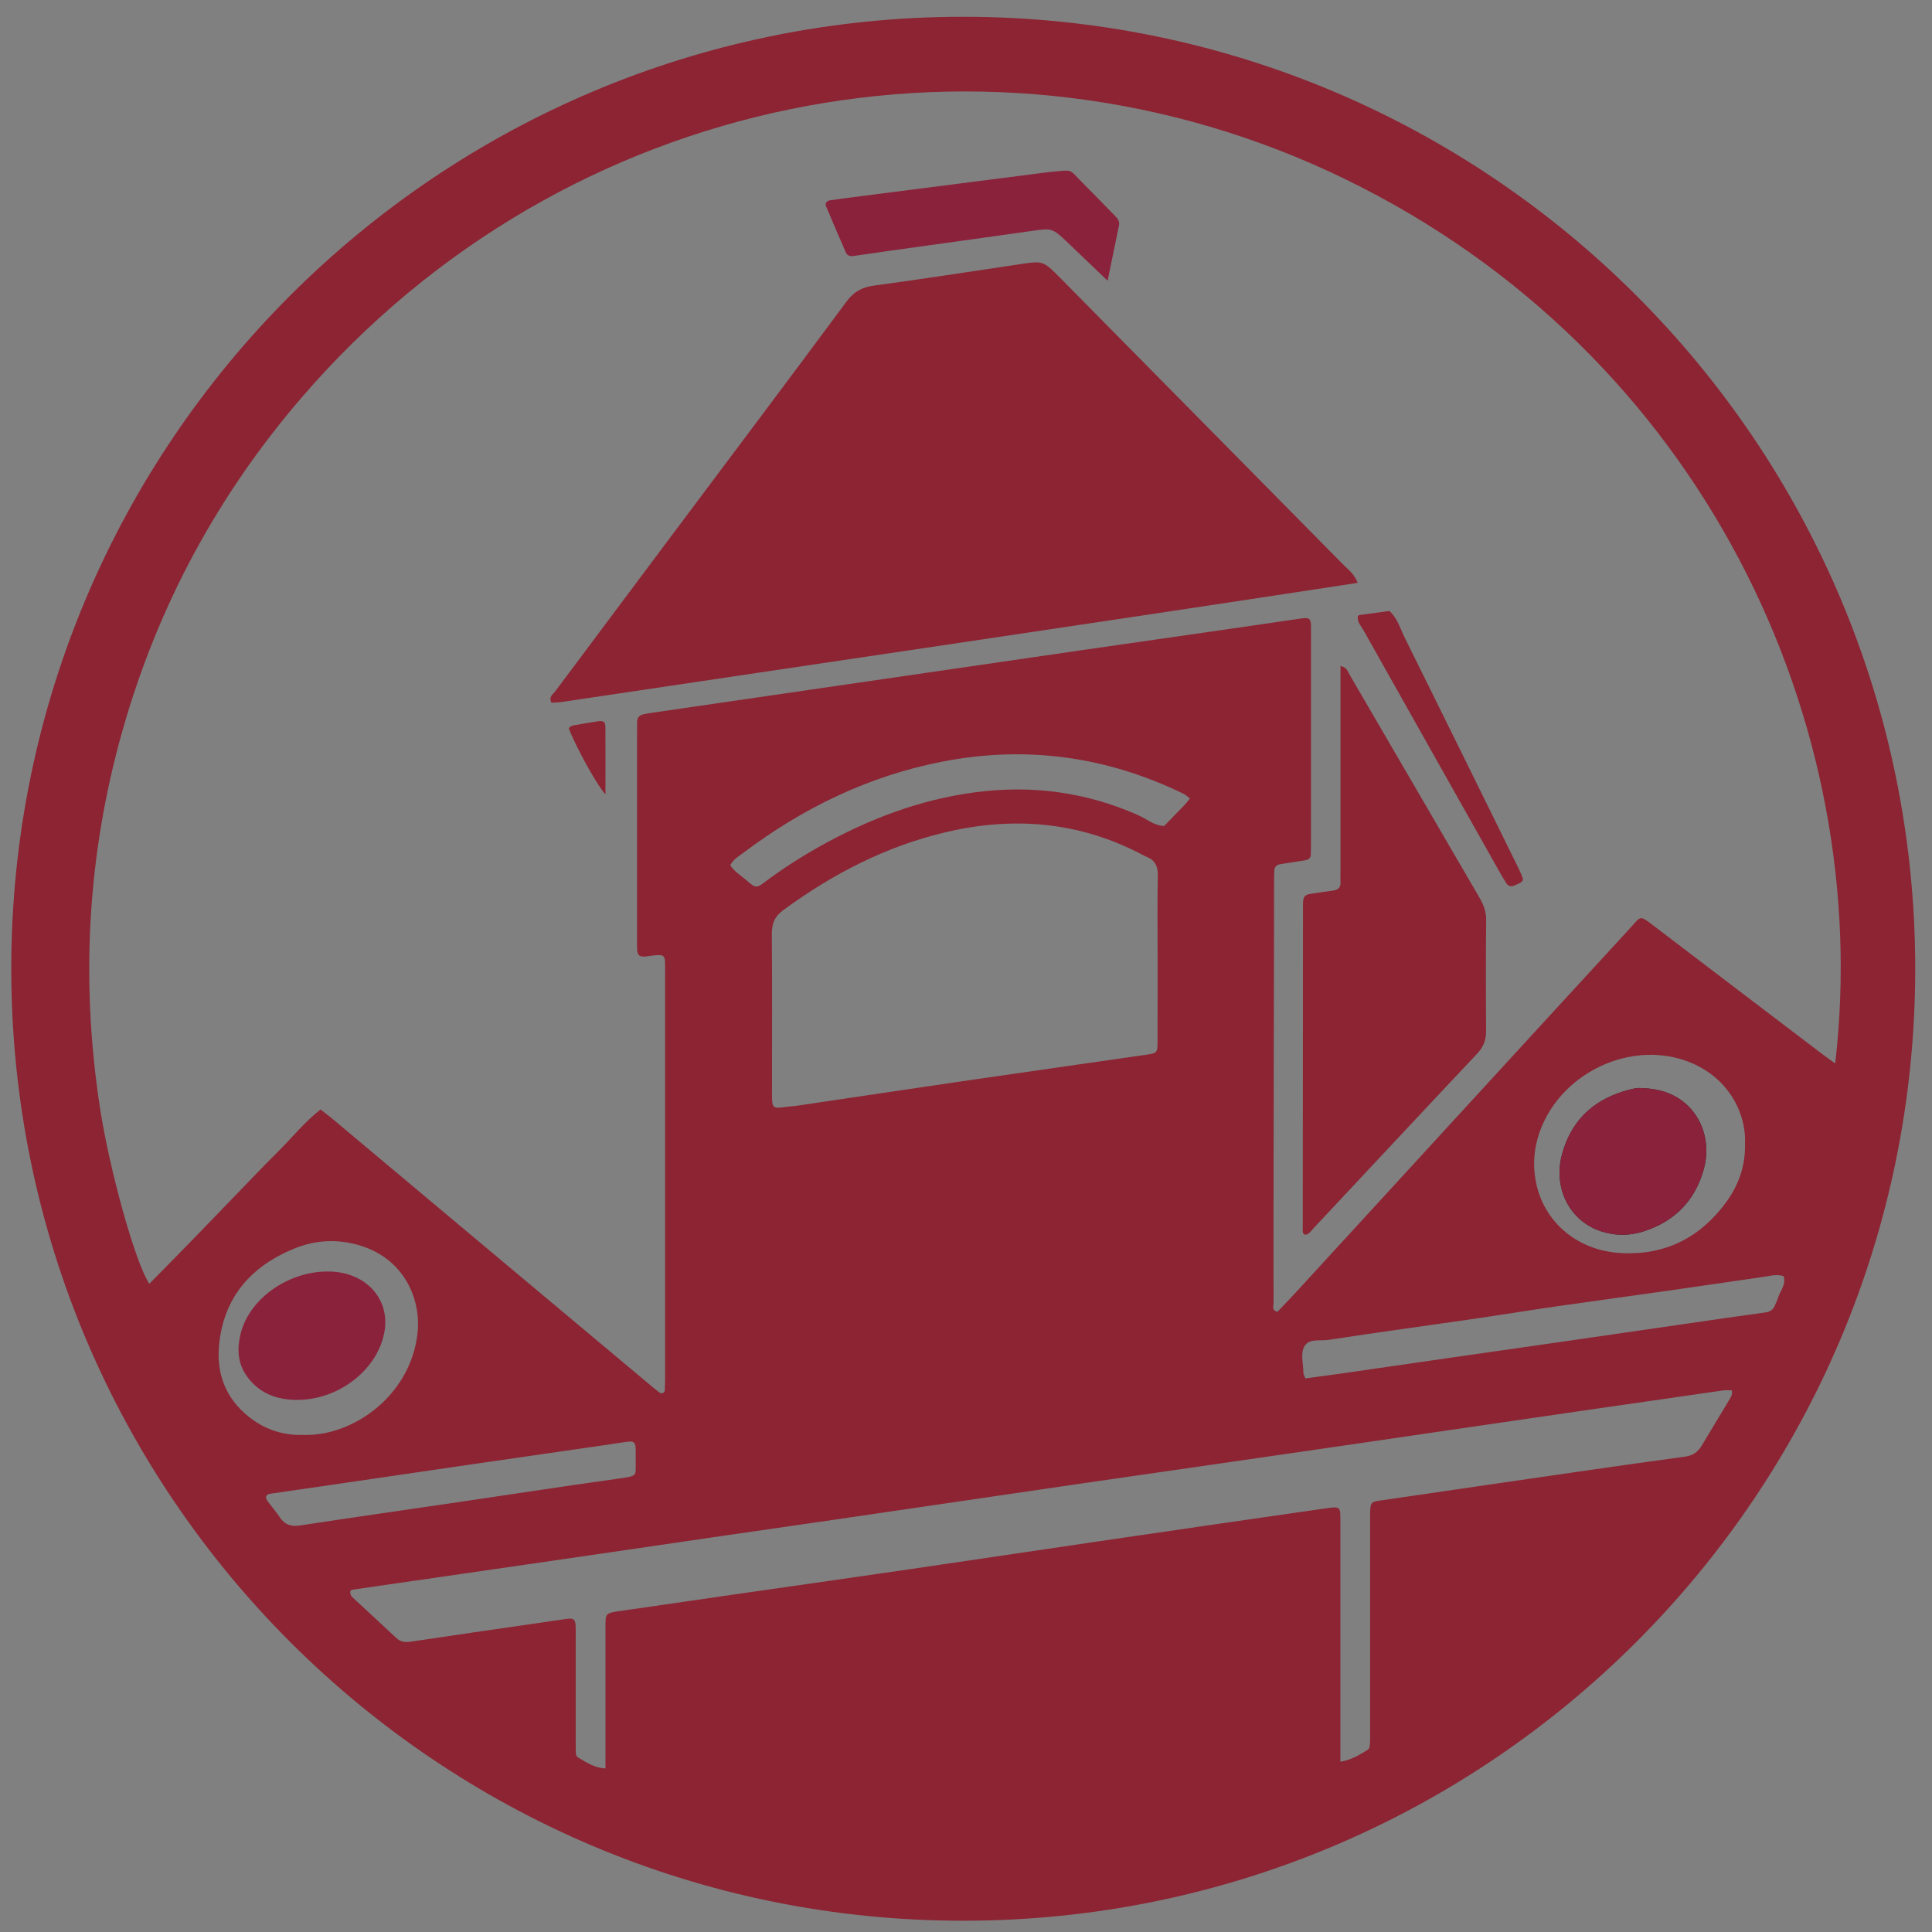
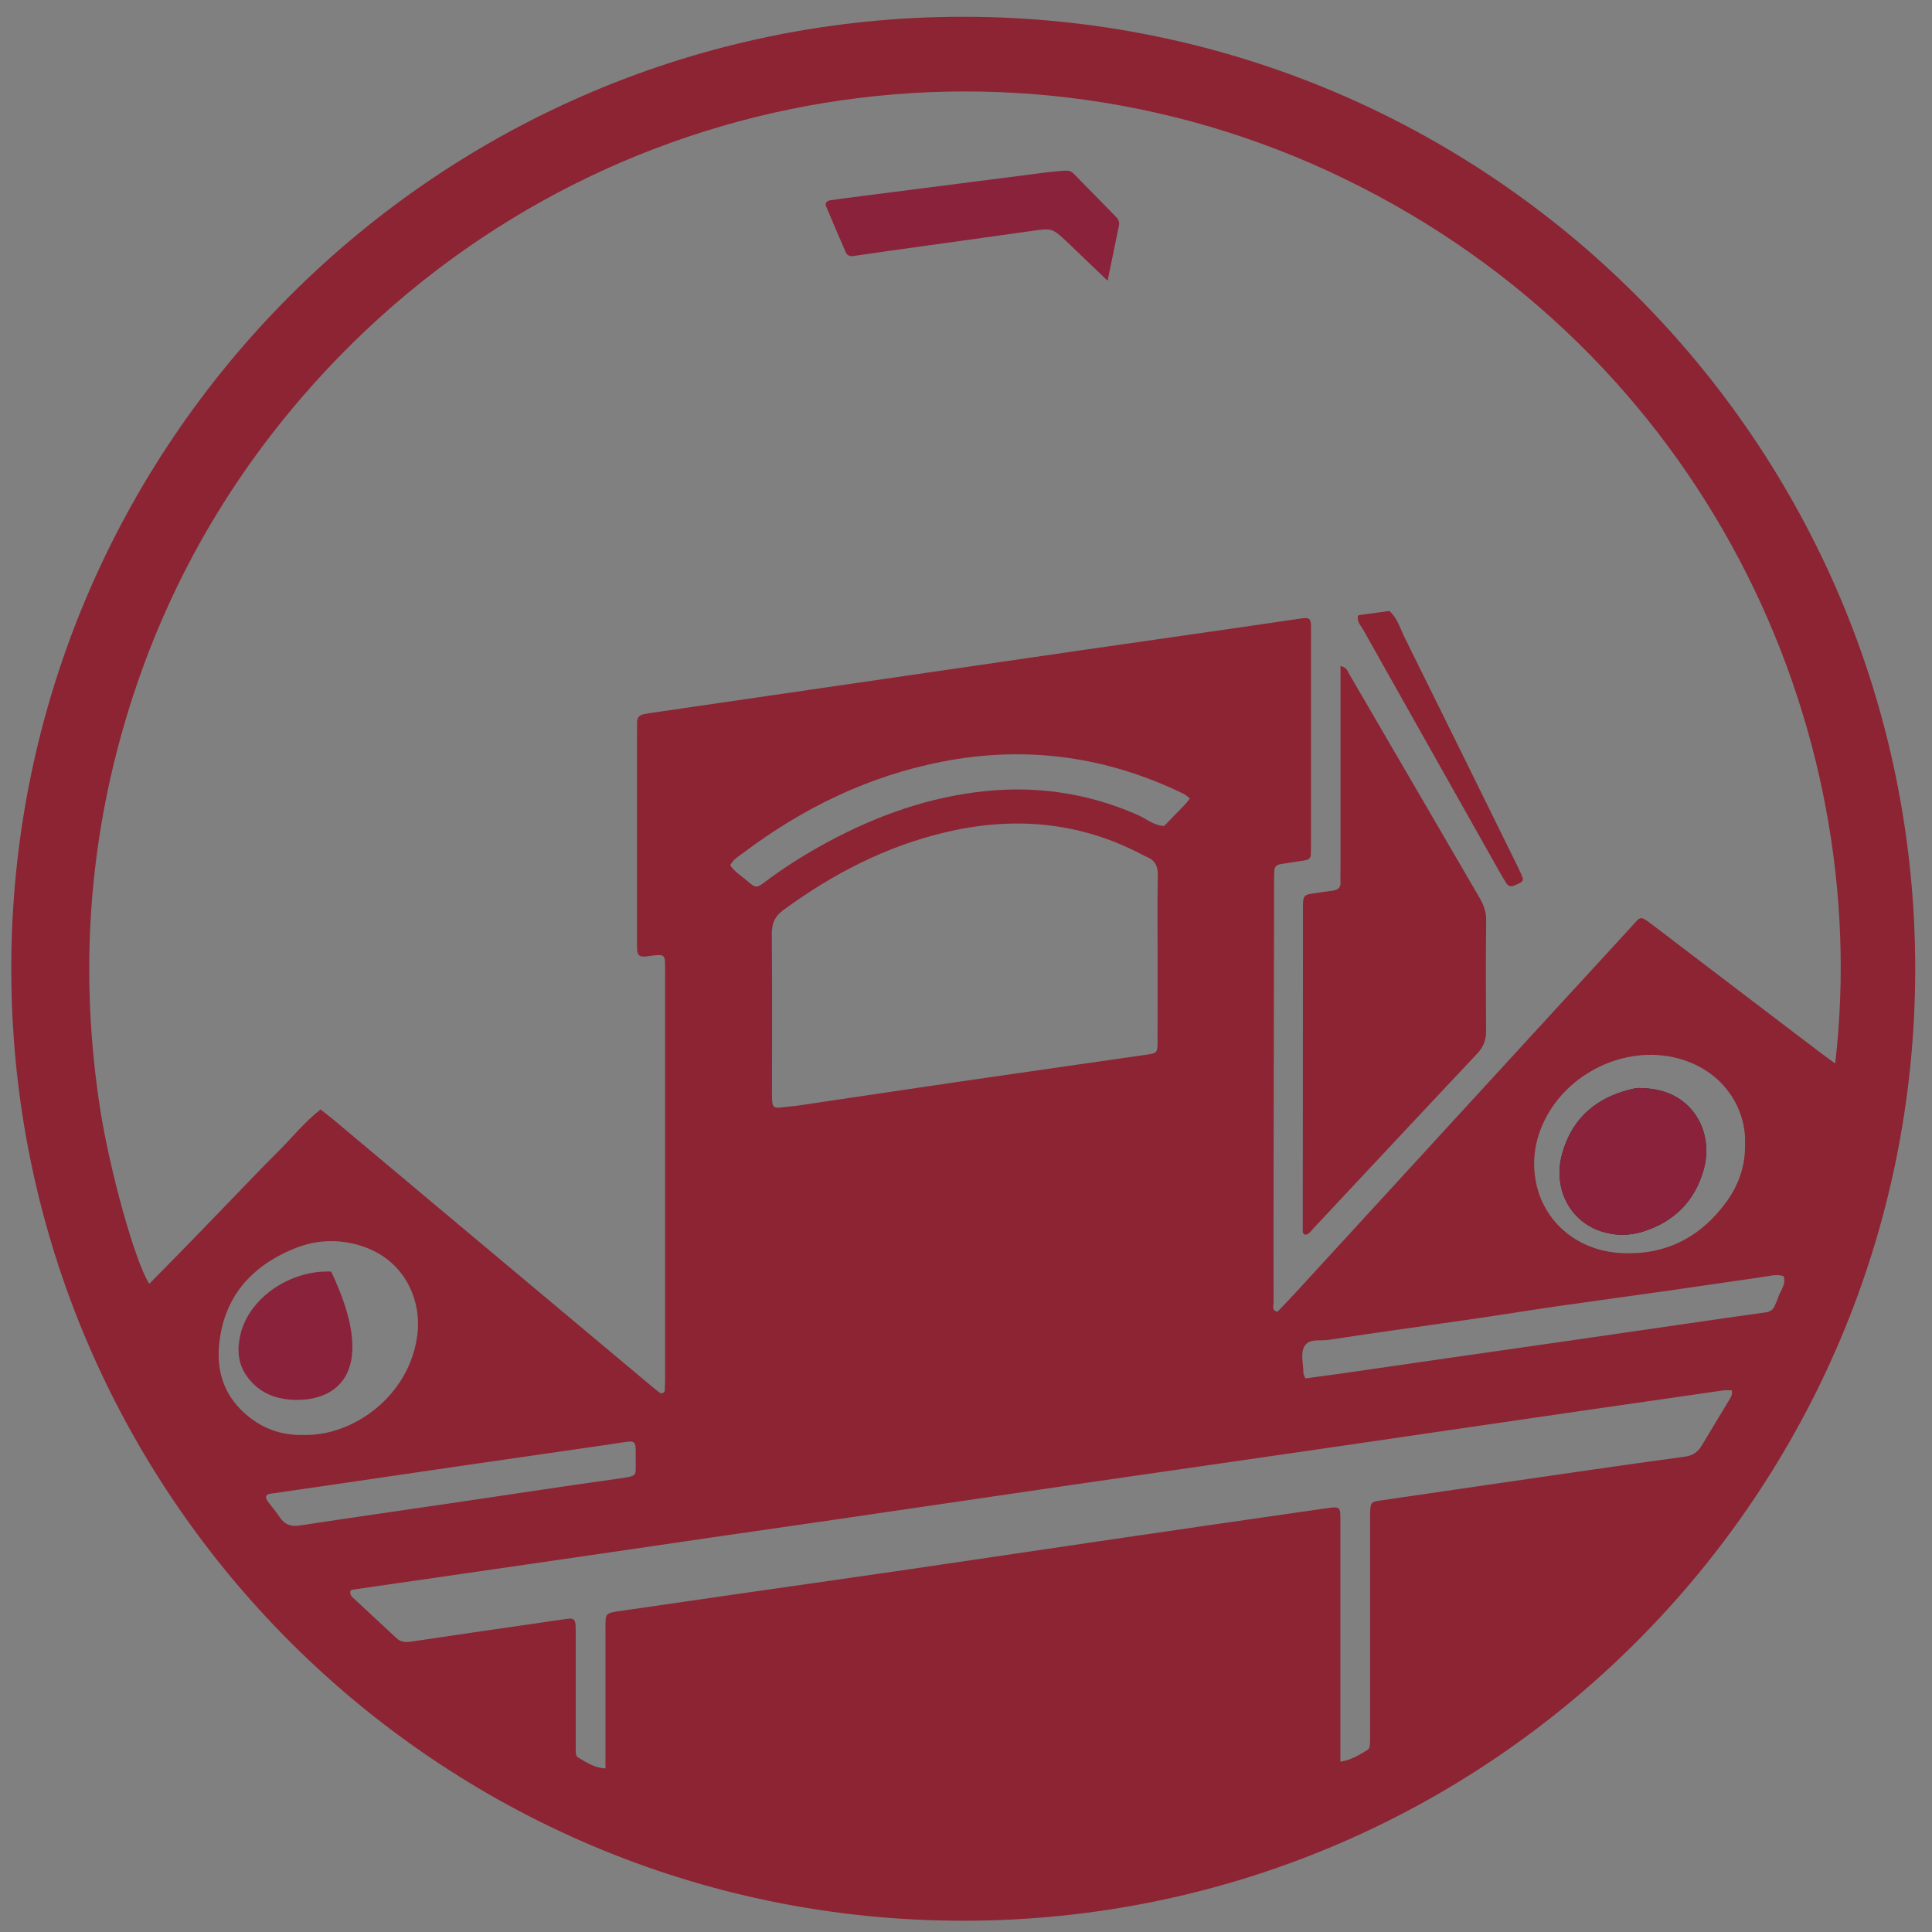
<svg xmlns="http://www.w3.org/2000/svg" width="81px" height="81px" viewBox="0 0 81 81" version="1.1">
  <rect x="0" y="0" width="81" height="81" fill="#808080" stroke="none" />
  <title>Group 29</title>
  <g id="Morehouse-Design-R3" stroke="none" stroke-width="1" fill="none" fill-rule="evenodd">
    <g id="MOREHOUSE-Homepage-R3" transform="translate(-150, -6402)">
      <g id="Group-29" transform="translate(150, 6403)">
        <path d="M26.652,60.285 C26.652,59.993 26.656,59.864 26.651,59.737 C26.639,59.476 26.575,59.413 26.327,59.444 C26.022,59.48 25.719,59.534 25.415,59.578 C23.489,59.856 21.563,60.133 19.637,60.413 C17.635,60.703 15.634,60.999 13.633,61.292 C12.872,61.403 12.111,61.511 11.351,61.622 C11.144,61.652 11.095,61.763 11.219,61.934 C11.385,62.162 11.575,62.375 11.729,62.61 C11.938,62.928 12.203,63.012 12.577,62.956 C14.703,62.631 16.834,62.329 18.961,62.016 C21.267,61.677 23.57,61.321 25.878,60.999 C26.761,60.876 26.644,60.898 26.652,60.285 L26.652,60.285 Z M12.708,59.16 C14.765,59.231 17.181,57.554 17.5,54.943 C17.676,53.516 16.981,51.815 15.142,51.233 C14.204,50.936 13.258,50.974 12.352,51.341 C10.519,52.085 9.363,53.402 9.182,55.426 C9.066,56.722 9.554,57.796 10.638,58.553 C11.268,58.992 11.979,59.183 12.708,59.16 L12.708,59.16 Z M73.161,46.941 C73.217,45.549 72.325,43.926 70.408,43.388 C68.079,42.735 65.446,44.091 64.586,46.363 C64.296,47.13 64.241,47.915 64.428,48.709 C64.777,50.196 66.078,51.453 68.027,51.539 C69.847,51.62 71.307,50.865 72.379,49.391 C72.905,48.668 73.184,47.849 73.161,46.941 L73.161,46.941 Z M54.729,56.791 C55.237,56.722 55.74,56.656 56.244,56.584 C57.865,56.351 59.486,56.115 61.109,55.881 C62.679,55.655 64.25,55.431 65.821,55.205 C67.468,54.967 69.115,54.726 70.761,54.489 C71.851,54.332 72.939,54.171 74.031,54.022 C74.235,53.994 74.353,53.893 74.423,53.709 C74.459,53.613 74.512,53.523 74.54,53.426 C74.628,53.12 74.897,52.86 74.779,52.501 C74.472,52.407 74.172,52.501 73.873,52.543 C72.58,52.726 71.29,52.921 69.997,53.105 C68.451,53.325 66.903,53.532 65.358,53.755 C64.092,53.939 62.829,54.143 61.563,54.327 C59.612,54.61 57.658,54.872 55.71,55.174 C55.369,55.227 54.905,55.109 54.705,55.417 C54.503,55.728 54.644,56.167 54.645,56.549 C54.645,56.619 54.692,56.689 54.729,56.791 L54.729,56.791 Z M49.888,32.476 C49.771,32.386 49.718,32.328 49.652,32.295 C46.413,30.712 43.023,30.242 39.486,30.936 C36.416,31.537 33.67,32.871 31.177,34.746 C30.976,34.897 30.744,35.024 30.616,35.273 C30.782,35.541 31.053,35.698 31.284,35.896 C31.696,36.252 31.704,36.25 32.116,35.942 C32.816,35.421 33.548,34.949 34.307,34.521 C36.378,33.355 38.563,32.515 40.937,32.21 C43.278,31.91 45.526,32.211 47.692,33.164 C48.06,33.326 48.379,33.613 48.807,33.631 C49.091,33.338 49.378,33.047 49.66,32.752 C49.73,32.679 49.79,32.597 49.888,32.476 L49.888,32.476 Z M48.534,39.177 C48.534,38.022 48.518,36.865 48.542,35.709 C48.549,35.325 48.435,35.069 48.08,34.926 C48.009,34.898 47.942,34.86 47.873,34.824 C45.258,33.452 42.511,33.219 39.665,33.887 C37.158,34.475 34.921,35.634 32.85,37.148 C32.472,37.424 32.354,37.73 32.359,38.18 C32.378,40.286 32.367,42.393 32.367,44.5 C32.368,45.672 32.29,45.454 33.365,45.364 C33.417,45.359 33.467,45.35 33.518,45.343 C35.796,45.005 38.075,44.663 40.355,44.33 C42.939,43.954 45.524,43.586 48.108,43.213 C48.49,43.158 48.529,43.124 48.53,42.723 C48.537,41.541 48.532,40.36 48.534,39.177 L48.534,39.177 Z M56.196,72.861 C56.67,72.783 57.012,72.566 57.353,72.353 C57.404,72.321 57.428,72.22 57.433,72.149 C57.446,71.944 57.444,71.737 57.444,71.532 L57.444,62.887 C57.444,62.707 57.44,62.527 57.447,62.346 C57.46,62.007 57.498,61.964 57.848,61.914 C59.572,61.661 61.297,61.409 63.022,61.158 C65.559,60.791 68.095,60.416 70.636,60.072 C70.991,60.024 71.189,59.871 71.355,59.591 C71.722,58.972 72.102,58.361 72.468,57.742 C72.544,57.614 72.65,57.488 72.61,57.292 C72.49,57.292 72.363,57.277 72.24,57.294 C70.387,57.559 68.535,57.826 66.684,58.096 C64.679,58.386 62.675,58.679 60.671,58.972 C59.073,59.206 57.475,59.441 55.877,59.673 C53.949,59.955 52.02,60.232 50.092,60.511 C48.518,60.739 46.945,60.962 45.372,61.192 C43.419,61.477 41.466,61.765 39.513,62.051 C37.89,62.289 36.266,62.528 34.643,62.764 C33.071,62.992 31.496,63.217 29.923,63.446 C28.325,63.679 26.728,63.915 25.129,64.148 C23.202,64.429 21.273,64.709 19.345,64.988 C17.847,65.205 16.35,65.421 14.854,65.637 C14.782,65.648 14.684,65.655 14.682,65.751 C14.681,65.818 14.712,65.905 14.758,65.948 C15.377,66.528 16.003,67.098 16.621,67.678 C16.812,67.856 17.014,67.861 17.26,67.823 C19.008,67.558 20.76,67.309 22.511,67.054 C22.942,66.991 23.372,66.923 23.805,66.867 C24.047,66.835 24.121,66.907 24.133,67.163 C24.14,67.317 24.137,67.471 24.137,67.626 L24.137,71.794 C24.137,72 24.134,72.206 24.141,72.411 C24.144,72.512 24.14,72.63 24.241,72.687 C24.587,72.886 24.921,73.123 25.385,73.142 L25.385,72.341 L25.385,67.478 C25.385,67.298 25.381,67.117 25.39,66.938 C25.4,66.704 25.465,66.638 25.711,66.587 C25.761,66.576 25.811,66.569 25.863,66.562 C27.664,66.301 29.465,66.038 31.267,65.779 C33.551,65.45 35.835,65.128 38.119,64.794 C40.757,64.409 43.393,64.012 46.031,63.625 C49.176,63.165 52.322,62.706 55.469,62.255 C56.238,62.145 56.196,62.132 56.196,62.872 L56.196,72.057 L56.196,72.861 Z M76.942,43.587 C78.593,29.339 71.386,13.799 56.388,6.505 C41.638,-0.668 23.703,2.82 12.646,15.667 C9.126,19.757 6.619,24.406 5.143,29.602 C3.667,34.799 3.372,40.075 4.186,45.413 C4.589,48.056 5.677,51.957 6.261,52.823 C6.859,52.215 7.452,51.615 8.041,51.01 C8.632,50.403 9.218,49.79 9.807,49.182 C10.415,48.554 11.015,47.92 11.635,47.305 C12.233,46.713 12.761,46.048 13.438,45.515 C13.623,45.661 13.787,45.782 13.943,45.912 C15.932,47.578 17.919,49.245 19.906,50.911 C22.327,52.939 24.749,54.967 27.17,56.994 C27.327,57.125 27.485,57.257 27.646,57.382 C27.734,57.45 27.865,57.397 27.87,57.293 C27.879,57.088 27.885,56.882 27.885,56.677 L27.885,39.854 C27.885,39.675 27.888,39.495 27.881,39.314 C27.873,39.102 27.804,39.036 27.609,39.043 C27.507,39.048 27.403,39.054 27.303,39.07 C26.724,39.167 26.702,39.086 26.708,38.518 L26.708,38.365 L26.708,29.722 C26.708,29.568 26.713,29.414 26.713,29.259 C26.713,29.074 26.817,28.981 26.986,28.946 C27.087,28.925 27.187,28.906 27.289,28.891 C29.748,28.532 32.208,28.174 34.668,27.815 C38.193,27.302 41.72,26.786 45.245,26.275 C48.314,25.831 51.385,25.397 54.454,24.944 C54.928,24.873 54.971,24.896 54.964,25.395 C54.963,25.472 54.964,25.55 54.964,25.627 C54.964,28.533 54.964,31.44 54.963,34.346 C54.963,34.501 54.958,34.655 54.957,34.809 C54.955,34.959 54.878,35.044 54.732,35.066 C54.378,35.122 54.023,35.176 53.669,35.233 C53.528,35.257 53.436,35.34 53.426,35.485 C53.414,35.665 53.417,35.845 53.416,36.025 C53.409,40.011 53.403,43.998 53.396,47.985 C53.393,49.863 53.39,51.74 53.395,53.618 C53.395,53.748 53.306,53.941 53.559,53.996 C53.799,53.743 54.051,53.487 54.293,53.223 C56.1,51.255 57.905,49.285 59.711,47.317 C62.593,44.175 65.473,41.032 68.36,37.894 C68.806,37.409 68.722,37.348 69.333,37.814 C71.66,39.59 73.99,41.36 76.319,43.132 C76.499,43.27 76.684,43.398 76.942,43.587 L76.942,43.587 Z M43.71,0.165 C48.039,0.522 52.197,1.565 56.18,3.299 C67.568,8.255 76.022,18.355 78.927,30.492 C79.484,32.82 79.807,35.185 79.94,37.581 C80.042,39.385 80.014,41.183 79.862,42.977 C79.374,48.719 77.771,54.136 74.887,59.127 C69.311,68.784 61.134,75.102 50.392,78.046 C48.065,78.685 45.685,79.068 43.271,79.201 C43.017,79.194 42.763,79.171 42.511,79.183 C41.162,79.245 39.815,79.248 38.466,79.184 C38.213,79.172 37.96,79.197 37.706,79.205 C35.498,79.089 33.321,78.749 31.181,78.209 C21.655,75.807 13.992,70.613 8.265,62.62 C3.865,56.479 1.47,49.593 1.015,42.04 C1.102,41.578 1.118,41.132 0.769,40.753 L0.769,37.821 C1.06,37.511 1.026,37.11 1.05,36.735 C1.188,34.548 1.536,32.394 2.057,30.27 C5.186,17.525 14.401,7.135 26.652,2.529 C30.077,1.241 33.618,0.457 37.265,0.162 C37.843,0.219 38.418,0.157 38.993,0.123 C39.084,0.117 39.169,0.042 39.258,0 L41.568,0 C41.657,0.041 41.744,0.111 41.837,0.117 C42.461,0.158 43.084,0.214 43.71,0.165 L43.71,0.165 Z" id="Fill-5" fill="#8C2433" />
        <path d="M37.704,79.341 C37.724,79.276 37.721,79.213 37.692,79.154 C37.937,79.144 38.183,79.111 38.428,79.128 C39.732,79.213 41.037,79.208 42.342,79.125 C42.586,79.11 42.831,79.141 43.077,79.15 C43.045,79.211 43.043,79.274 43.068,79.341 L37.704,79.341 Z" id="Fill-7" fill="#FFFFFF" />
        <path d="M0.896,42.308 C0.788,42.287 0.681,42.267 0.573,42.247 L0.573,40.769 C1.031,41.221 1.011,41.755 0.896,42.308" id="Fill-9" fill="#FFFFFF" />
        <path d="M68.818,44.618 C68.608,44.599 68.29,44.681 67.984,44.782 C66.765,45.18 65.883,45.992 65.501,47.347 C65.085,48.817 65.817,50.222 67.174,50.639 C67.767,50.823 68.356,50.809 68.936,50.617 C70.153,50.217 71.036,49.407 71.423,48.053 C71.773,46.829 71.307,45.59 70.295,45.001 C69.874,44.756 69.416,44.639 68.818,44.618" id="Fill-11" fill="#231F20" />
-         <path d="M56.923,23.436 C45.748,25.148 34.657,26.771 23.573,28.428 C23.423,28.451 23.269,28.452 23.124,28.462 C22.986,28.218 23.186,28.11 23.278,27.984 C24.855,25.869 26.436,23.756 28.017,21.644 C30.514,18.31 33.017,14.983 35.496,11.636 C35.802,11.222 36.146,11.043 36.636,10.975 C38.668,10.696 40.696,10.388 42.725,10.082 C43.731,9.93 43.729,9.922 44.463,10.665 C48.419,14.672 52.376,18.677 56.33,22.686 C56.522,22.881 56.764,23.042 56.923,23.436" id="Fill-13" fill="#8C2433" />
        <path d="M56.202,26.923 C56.476,26.982 56.504,27.154 56.577,27.278 C58.395,30.395 60.208,33.515 62.026,36.632 C62.197,36.925 62.31,37.217 62.308,37.567 C62.293,39.122 62.293,40.678 62.304,42.234 C62.308,42.615 62.187,42.905 61.92,43.187 C59.629,45.617 57.353,48.061 55.069,50.497 C54.97,50.604 54.891,50.747 54.723,50.769 C54.586,50.722 54.619,50.605 54.619,50.513 C54.62,46.024 54.625,41.536 54.628,37.047 C54.628,36.97 54.626,36.893 54.632,36.817 C54.648,36.585 54.71,36.514 54.962,36.472 C55.267,36.421 55.576,36.384 55.883,36.34 C56.086,36.311 56.213,36.22 56.202,35.993 C56.193,35.79 56.202,35.586 56.202,35.382 L56.202,27.73 L56.202,26.923 Z" id="Fill-15" fill="#8C2433" />
        <path d="M46.437,10.769 C45.808,10.167 45.294,9.677 44.78,9.186 C44.113,8.549 44.115,8.56 43.211,8.689 C41.25,8.969 39.288,9.236 37.326,9.51 C36.805,9.584 36.285,9.662 35.764,9.736 C35.624,9.756 35.513,9.704 35.46,9.579 C35.18,8.936 34.901,8.292 34.632,7.645 C34.574,7.503 34.676,7.416 34.815,7.396 C35.262,7.332 35.709,7.273 36.157,7.216 C38.768,6.882 41.379,6.548 43.99,6.213 C44.039,6.207 44.09,6.201 44.14,6.197 C45.009,6.13 44.789,6.064 45.366,6.642 C45.834,7.111 46.296,7.587 46.759,8.062 C46.864,8.169 46.95,8.283 46.915,8.447 C46.764,9.17 46.617,9.895 46.437,10.769" id="Fill-17" fill="#8B223C" />
        <path d="M56.93,24.835 C56.947,24.82 56.963,24.793 56.983,24.789 C57.405,24.73 57.829,24.673 58.252,24.615 C58.587,24.914 58.701,25.348 58.891,25.731 C60.486,28.944 62.069,32.164 63.654,35.381 C63.723,35.519 63.783,35.661 63.836,35.804 C63.866,35.883 63.828,35.957 63.76,35.998 C63.672,36.048 63.578,36.088 63.483,36.127 C63.353,36.18 63.235,36.159 63.155,36.032 C63.059,35.881 62.967,35.728 62.879,35.571 C60.968,32.18 59.056,28.789 57.149,25.395 C57.054,25.225 56.887,25.071 56.93,24.835" id="Fill-19" fill="#8C2433" />
-         <path d="M25.384,32.308 C24.892,31.73 24.029,30.05 23.846,29.534 C23.921,29.432 24.028,29.414 24.133,29.396 C24.449,29.34 24.766,29.288 25.084,29.239 C25.298,29.206 25.38,29.267 25.382,29.483 C25.387,30.424 25.384,31.366 25.384,32.308" id="Fill-21" fill="#8C2433" />
        <path d="M68.818,44.618 C69.416,44.639 69.874,44.756 70.295,45.001 C71.307,45.59 71.773,46.829 71.423,48.053 C71.036,49.407 70.153,50.217 68.936,50.617 C68.356,50.809 67.767,50.823 67.174,50.639 C65.817,50.222 65.085,48.817 65.501,47.347 C65.883,45.992 66.765,45.18 67.984,44.782 C68.29,44.681 68.608,44.599 68.818,44.618" id="Fill-23" fill="#8B223C" />
-         <path d="M12.479,57.692 C11.58,57.696 10.847,57.399 10.346,56.694 C9.95,56.136 9.937,55.517 10.092,54.902 C10.475,53.392 12.183,52.24 13.885,52.311 C15.378,52.374 16.36,53.486 16.117,54.84 C15.835,56.418 14.224,57.68 12.479,57.692" id="Fill-25" fill="#8B223C" />
+         <path d="M12.479,57.692 C11.58,57.696 10.847,57.399 10.346,56.694 C9.95,56.136 9.937,55.517 10.092,54.902 C10.475,53.392 12.183,52.24 13.885,52.311 C15.835,56.418 14.224,57.68 12.479,57.692" id="Fill-25" fill="#8B223C" />
        <path d="M80,39.615 C80,61.495 62.263,79.231 40.385,79.231 C18.506,79.231 0.769,61.495 0.769,39.615 C0.769,17.736 18.506,0 40.385,0 C62.263,0 80,17.736 80,39.615 Z" id="Stroke-27" stroke="#8C2433" stroke-width="0.593" />
      </g>
    </g>
  </g>
</svg>